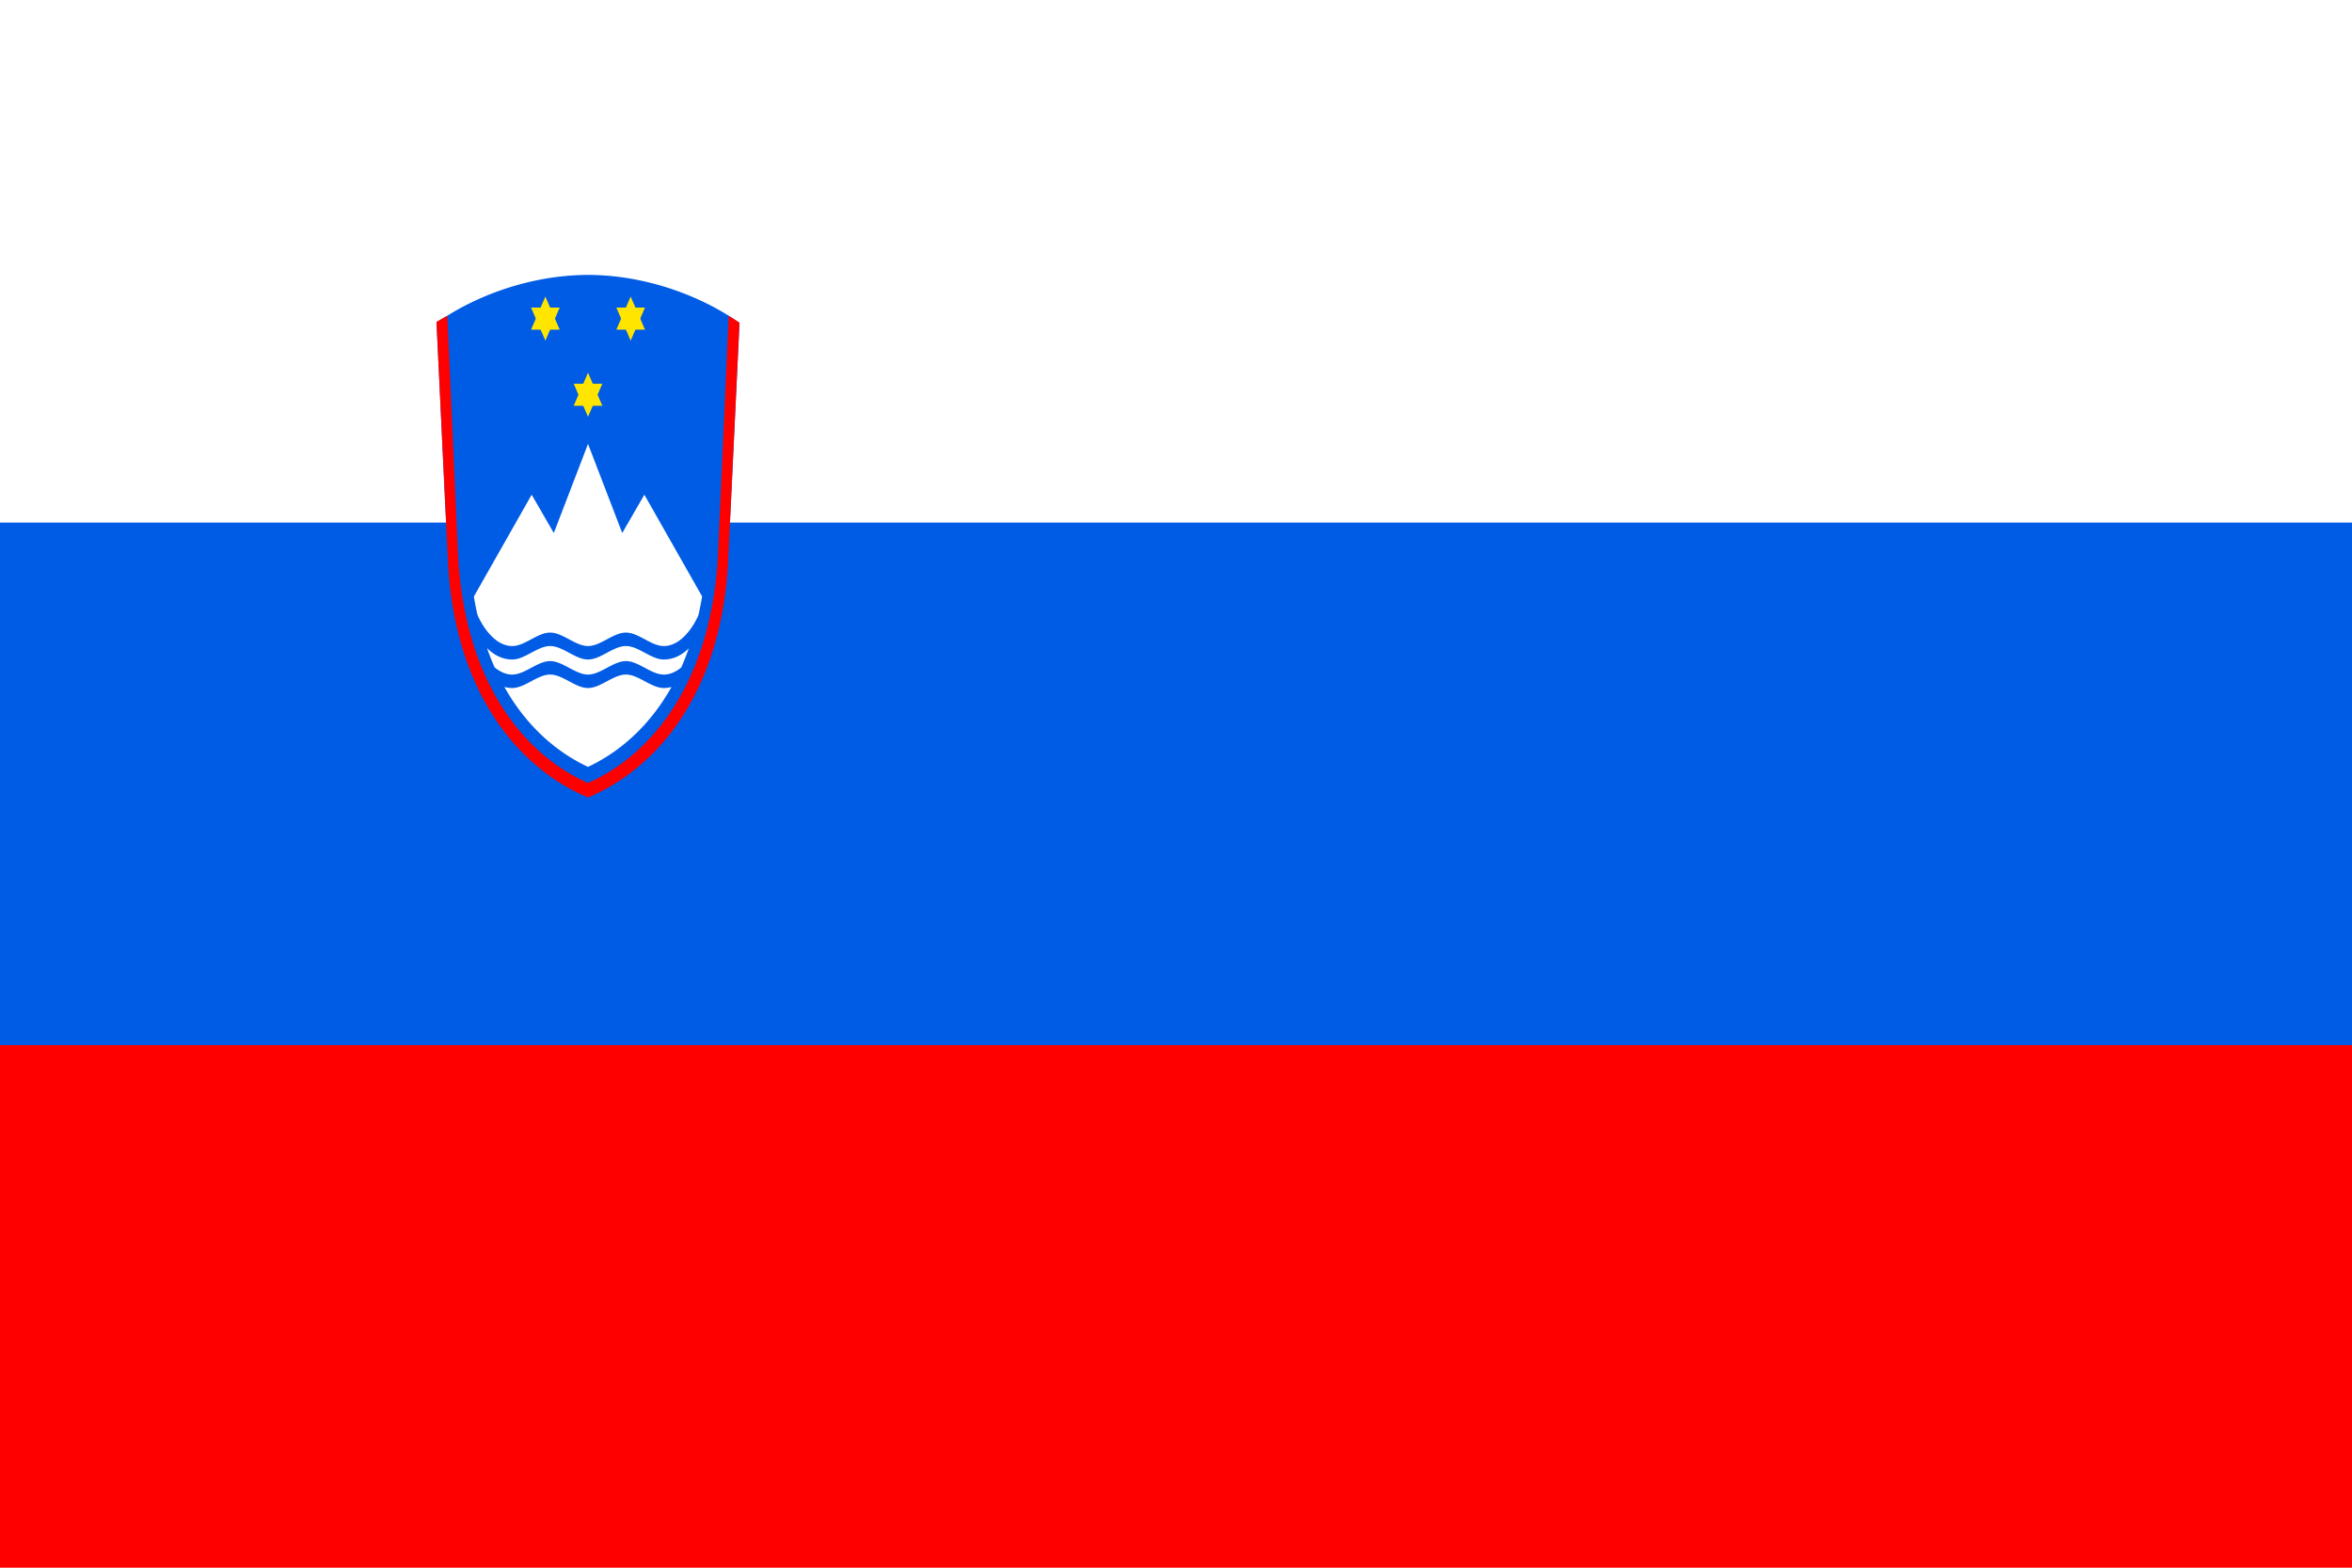
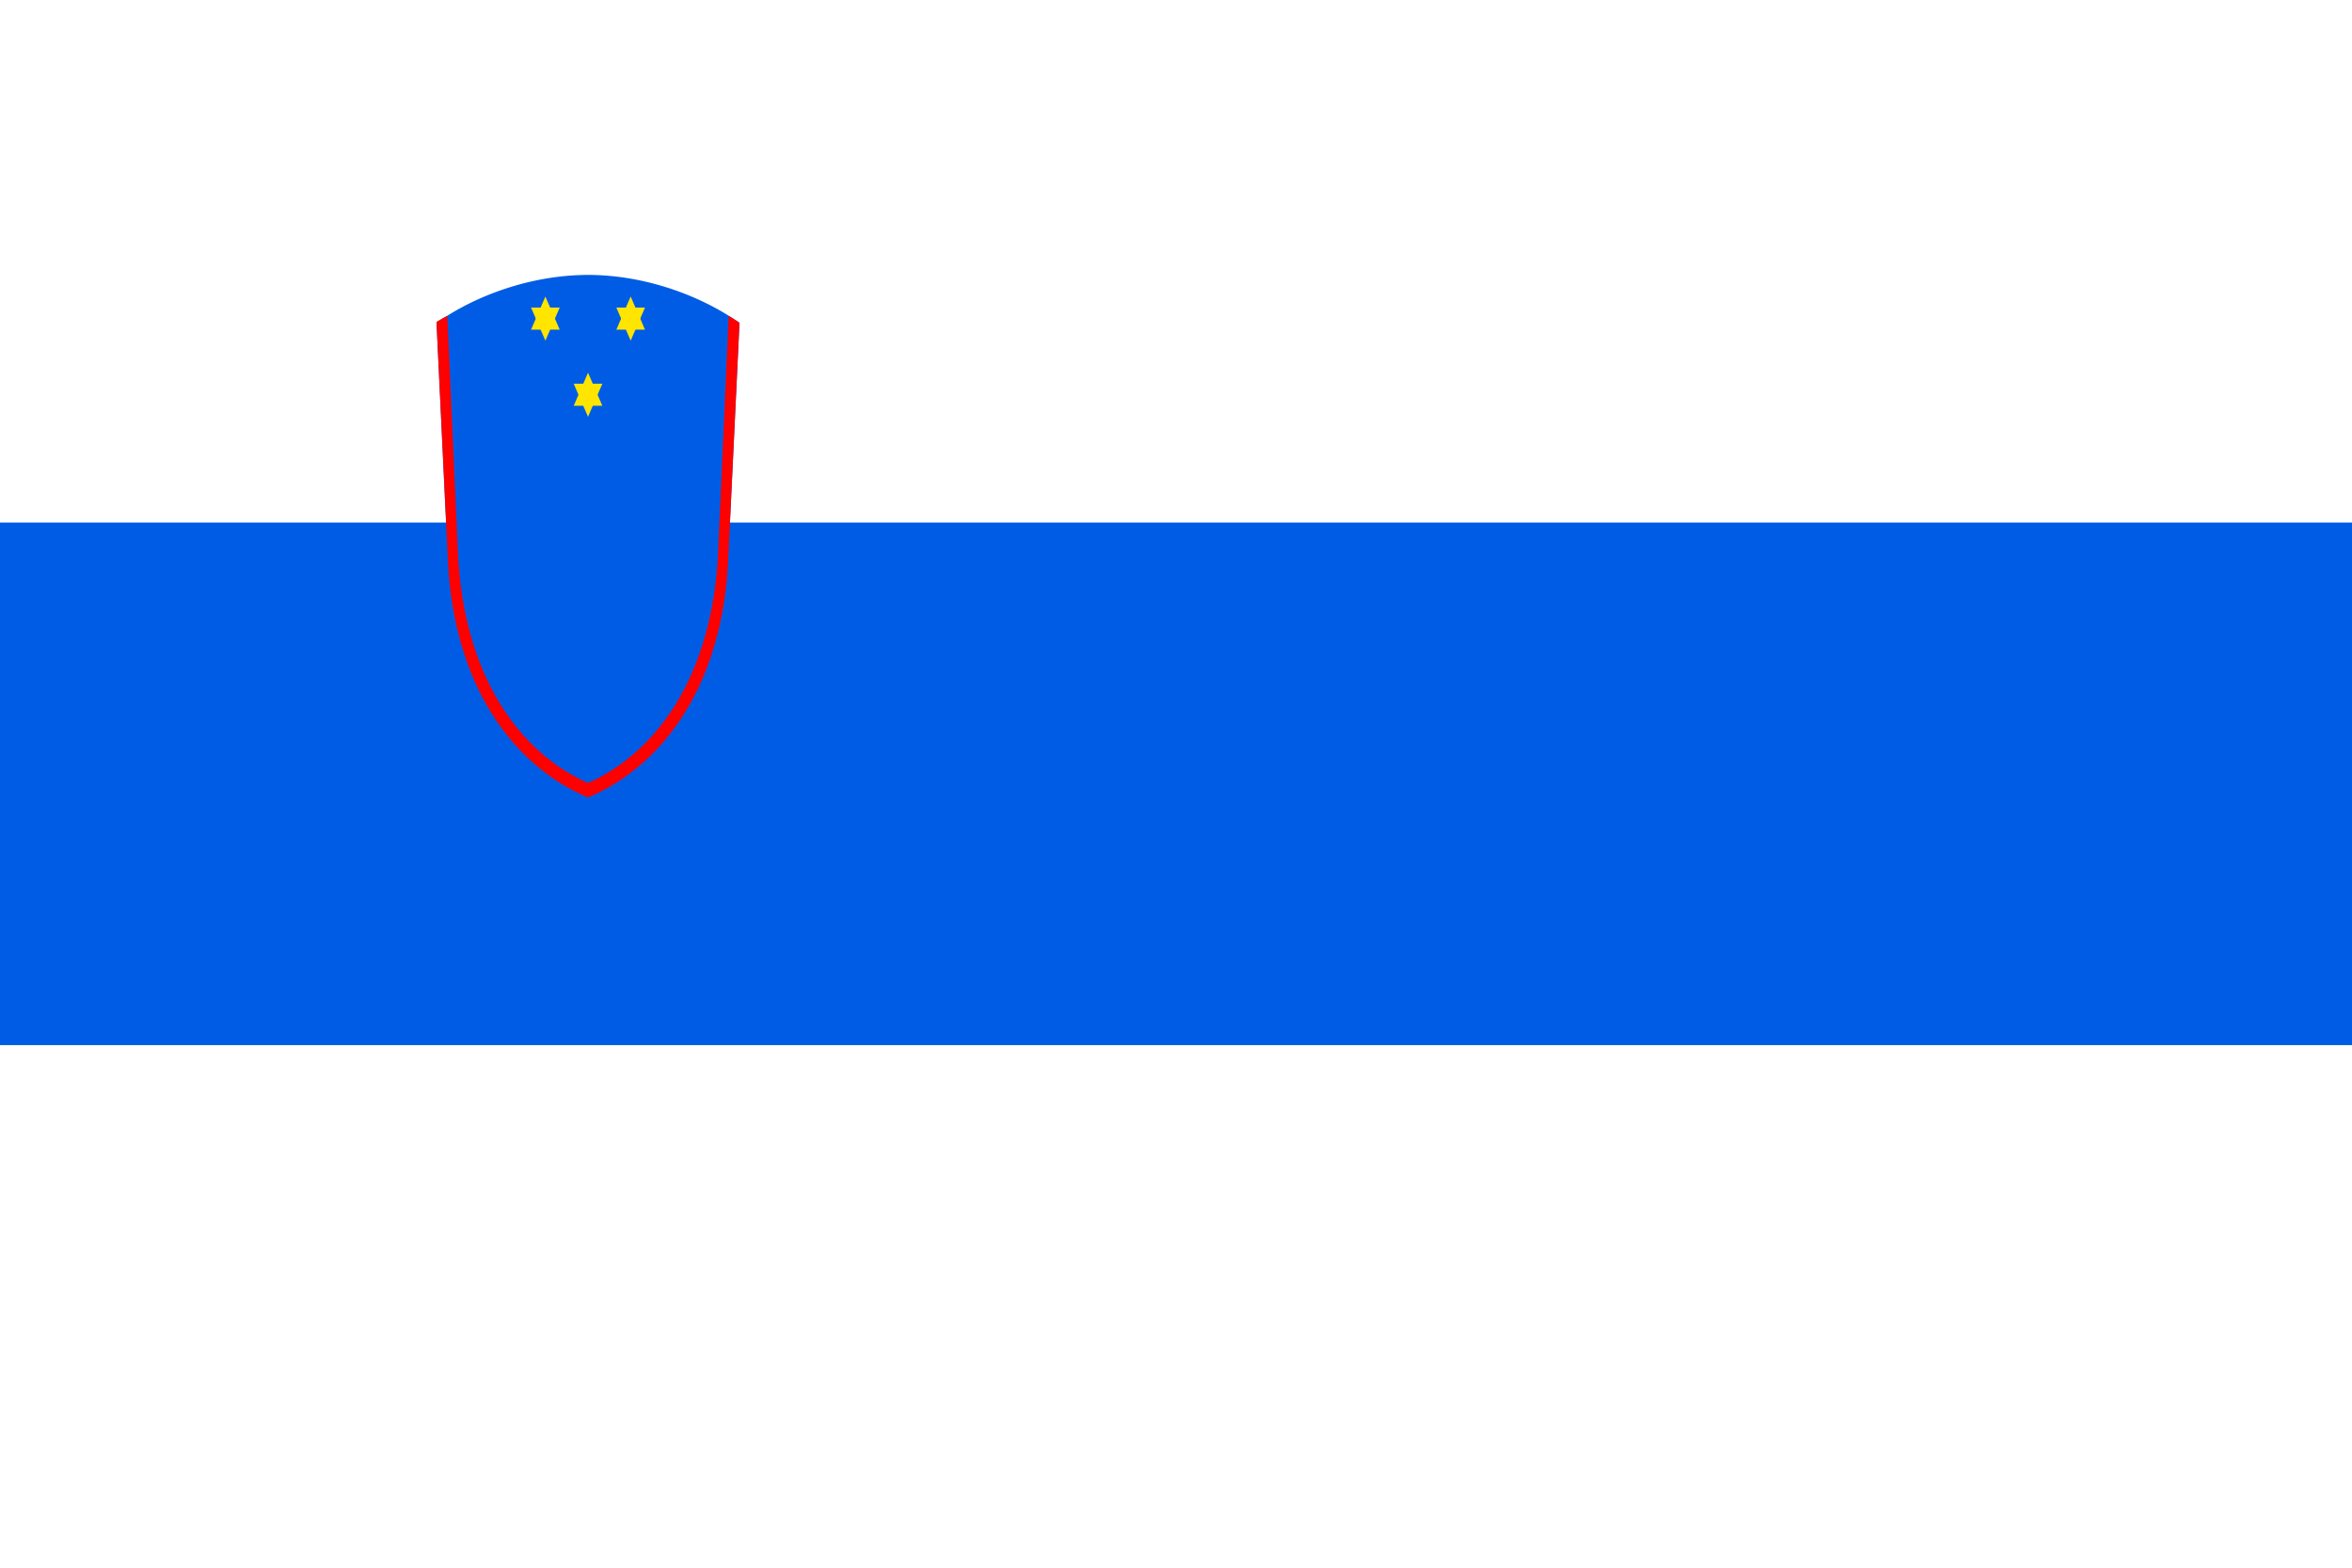
<svg xmlns="http://www.w3.org/2000/svg" xmlns:xlink="http://www.w3.org/1999/xlink" width="300" height="200">
-   <path fill="red" d="M0 0h300v200H0Z" />
  <path fill="#005ce5" d="M0 0h300v133.333H0Z" />
  <path fill="#fff" d="M0 0h300v66.667H0Z" />
  <g transform="matrix(.525 0 0 .7 -2.662 115.933)">
    <path fill="#005ce5" fill-rule="evenodd" d="M147.913-115.518c-.64 0-1.277.014-1.913.032-12.37.32-23.983 3.515-32.252 7.41l.001.012c-.904.378-1.79.757-2.632 1.136l2.843 44.519c1.969 23.264 17.13 36.81 33.975 42.128 16.846-5.319 32.006-18.864 33.975-42.128l2.827-44.378a64.852 64.852 0 0 0-2.632-1.277v-.011c-8.69-4.095-21.074-7.42-34.15-7.442l-.028-.001h-.014z" />
-     <path fill="#fff" fill-rule="evenodd" d="m147.934-84.712-8.314 16.237-5.375-6.983-14.046 18.561c.254 1.153.552 2.265.878 3.35 1.568 2.648 4.583 5.67 8.449 5.67 3.068 0 6.136-2.454 9.204-2.454 3.068 0 6.136 2.455 9.204 2.455 3.068 0 6.136-2.455 9.205-2.455 3.068 0 6.136 2.455 9.204 2.455 3.831 0 6.825-2.967 8.406-5.597.338-1.115.64-2.263.902-3.448l-14.027-18.537-5.375 6.983zm-9.204 36.836c-3.068 0-6.136 2.454-9.204 2.454-2.428 0-4.514-.86-6.13-2.08a41.98 41.98 0 0 0 1.835 3.504c1.265.787 2.704 1.319 4.295 1.319 3.068 0 6.136-2.455 9.204-2.455 3.068 0 6.136 2.455 9.204 2.455 3.068 0 6.136-2.455 9.205-2.455 3.068 0 6.136 2.455 9.204 2.455 1.568 0 2.987-.52 4.24-1.289a42.193 42.193 0 0 0 1.835-3.491c-1.609 1.197-3.675 2.037-6.075 2.037-3.068 0-6.136-2.454-9.204-2.454-3.069 0-6.137 2.454-9.205 2.454-3.068 0-6.136-2.454-9.204-2.454zm0 5.197c-3.068 0-6.136 2.454-9.204 2.454-.667 0-1.3-.078-1.914-.196 5.307 7.091 12.549 11.838 20.316 14.567 7.751-2.725 14.982-7.475 20.286-14.555-.6.113-1.22.184-1.871.184-3.068 0-6.136-2.454-9.204-2.454-3.069 0-6.137 2.454-9.205 2.454-3.068 0-6.136-2.454-9.204-2.454z" />
    <g id="b" fill="#ffe500">
      <path id="a" fill="#ffe500" fill-rule="evenodd" d="M134.094-109.56h6.96l-3.48 6.027" />
      <use xlink:href="#a" width="600" height="300" transform="matrix(1 0 0 -1 0 -215.104)" />
    </g>
    <g fill="#ffe500">
      <use xlink:href="#b" width="600" height="300" transform="translate(20.72)" />
      <use xlink:href="#b" width="600" height="300" transform="translate(10.36 13.875)" />
    </g>
  </g>
  <path fill="red" fill-rule="evenodd" d="M74.994 35.07zm-17.937 5.218c-.475.264-.94.53-1.382.795l1.492 31.164c1.034 16.285 8.994 25.766 17.837 29.49 8.844-3.724 16.803-13.205 17.837-29.49l1.484-31.065a31.413 31.413 0 0 0-1.382-.894L91.56 71.215C90.599 87.048 83.21 96.266 75 99.886c-8.21-3.62-15.598-12.838-16.558-28.671z" />
</svg>